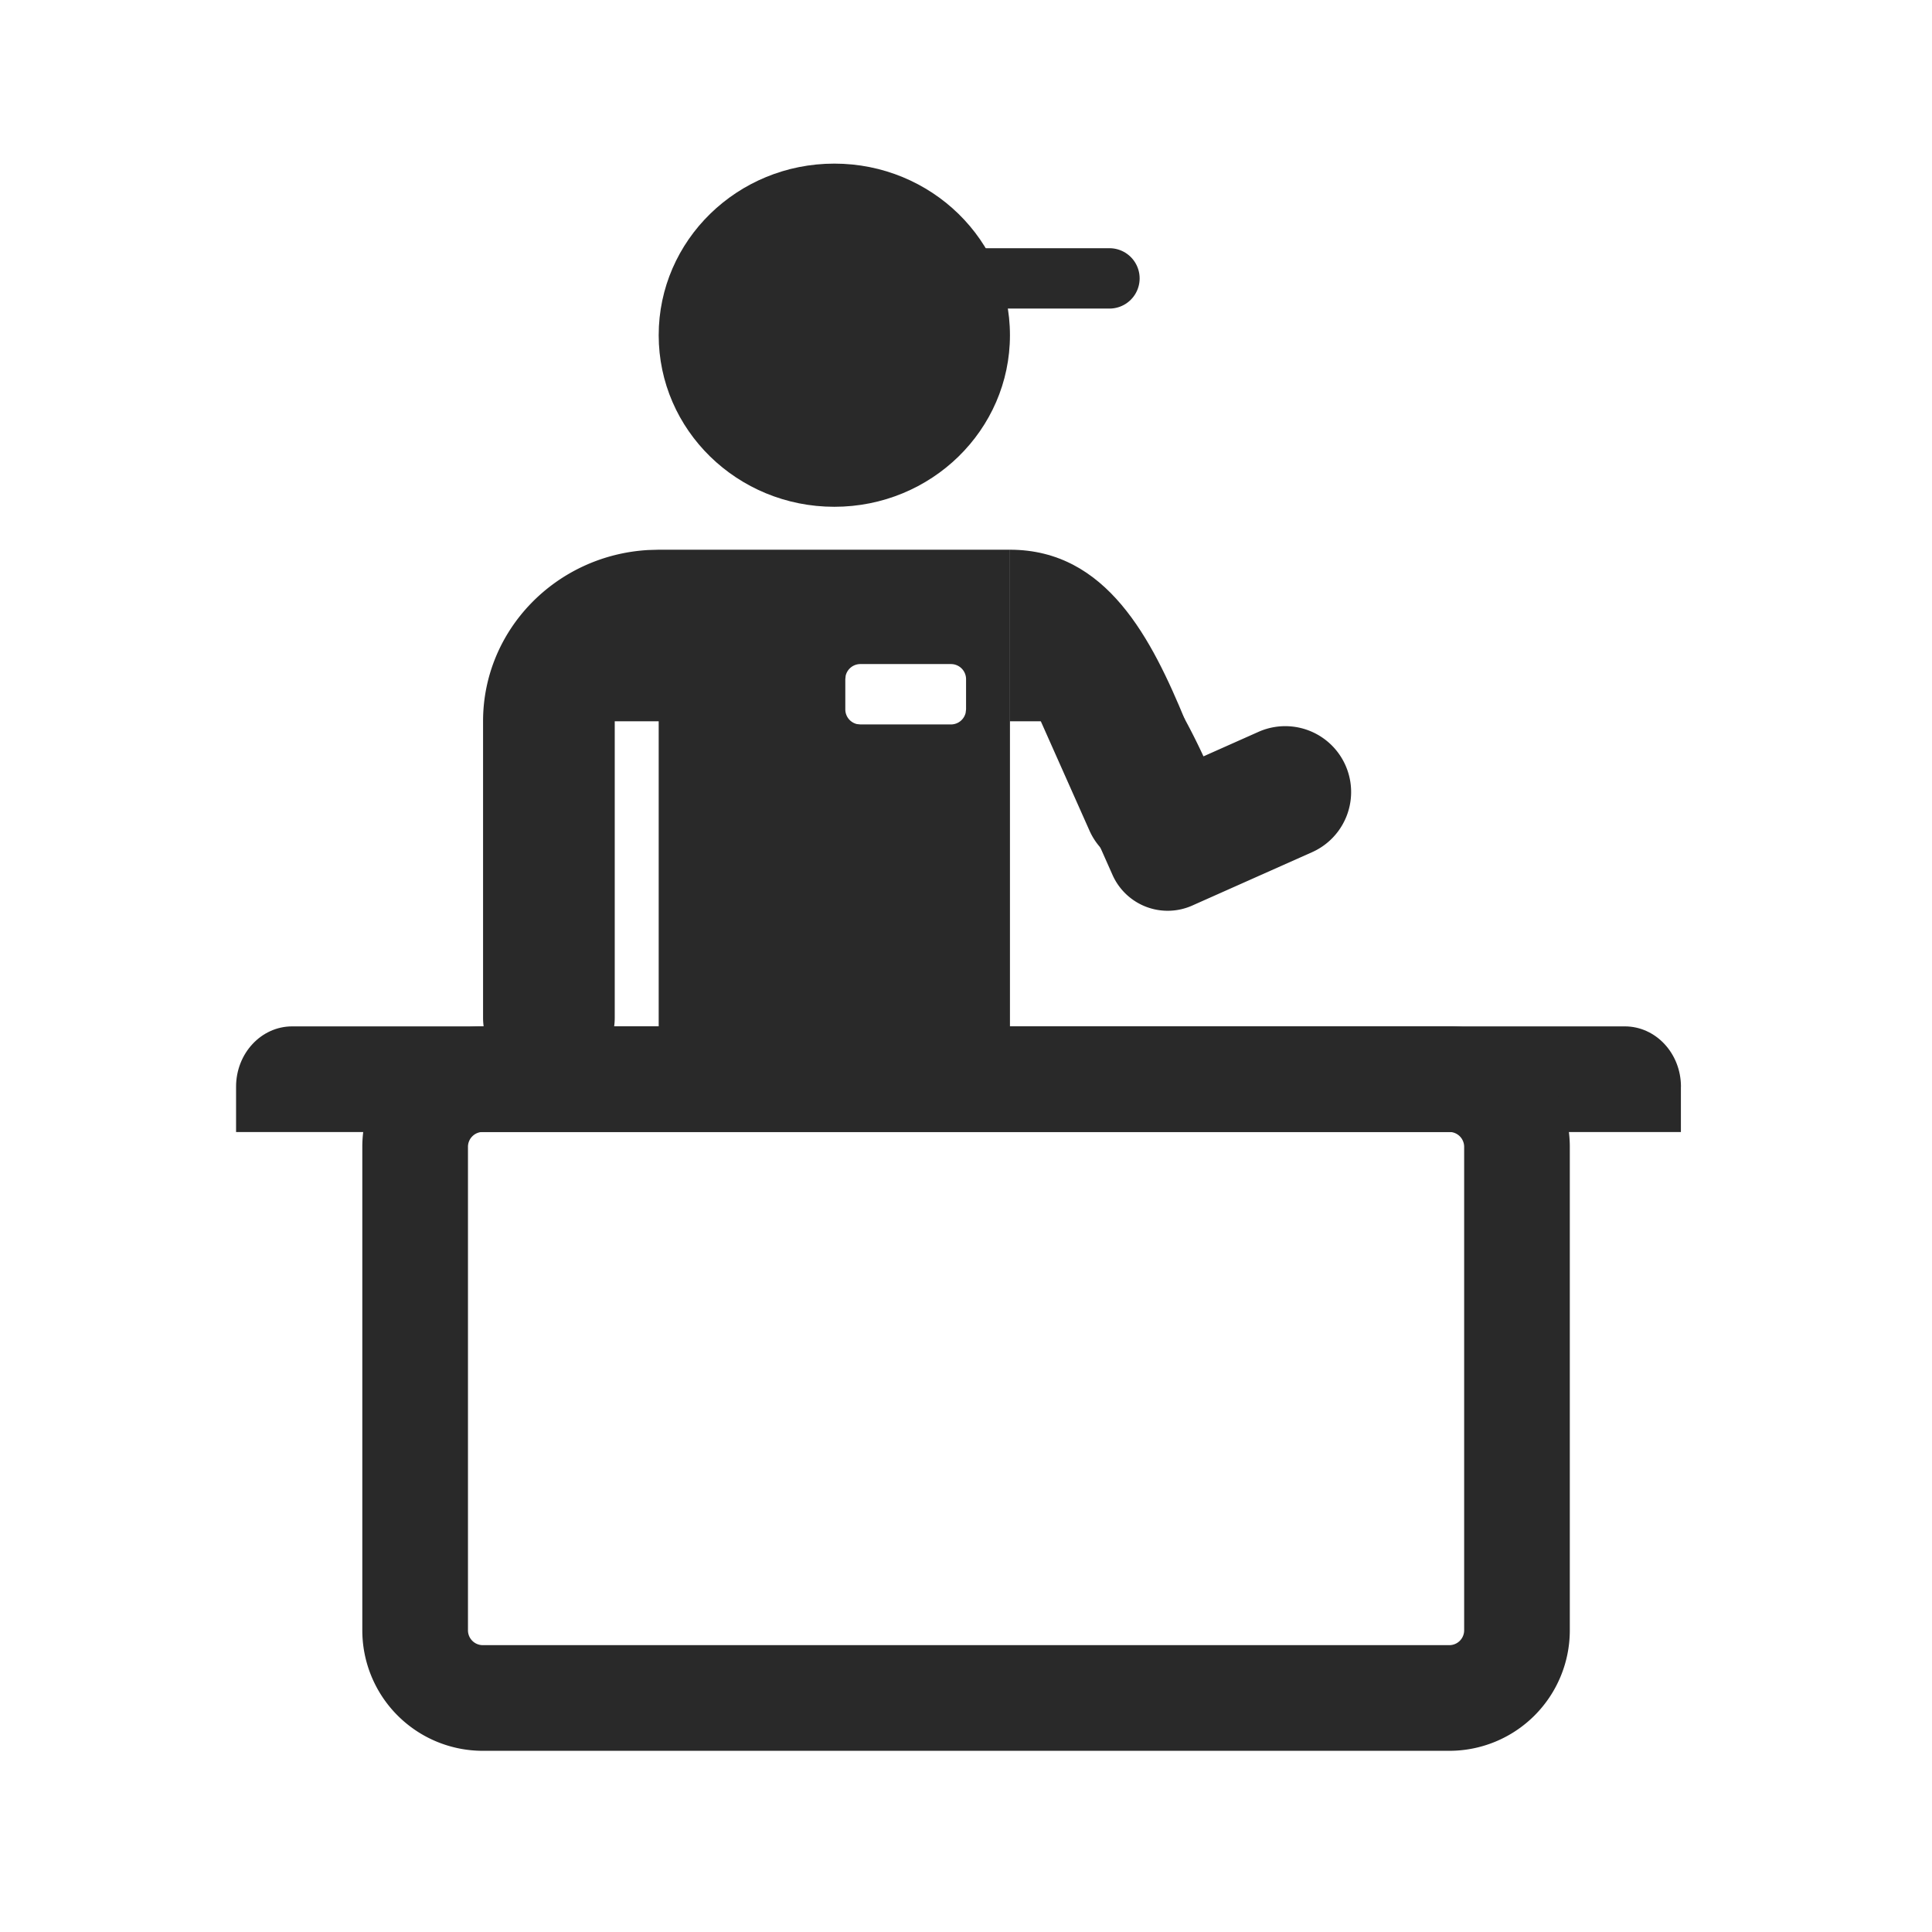
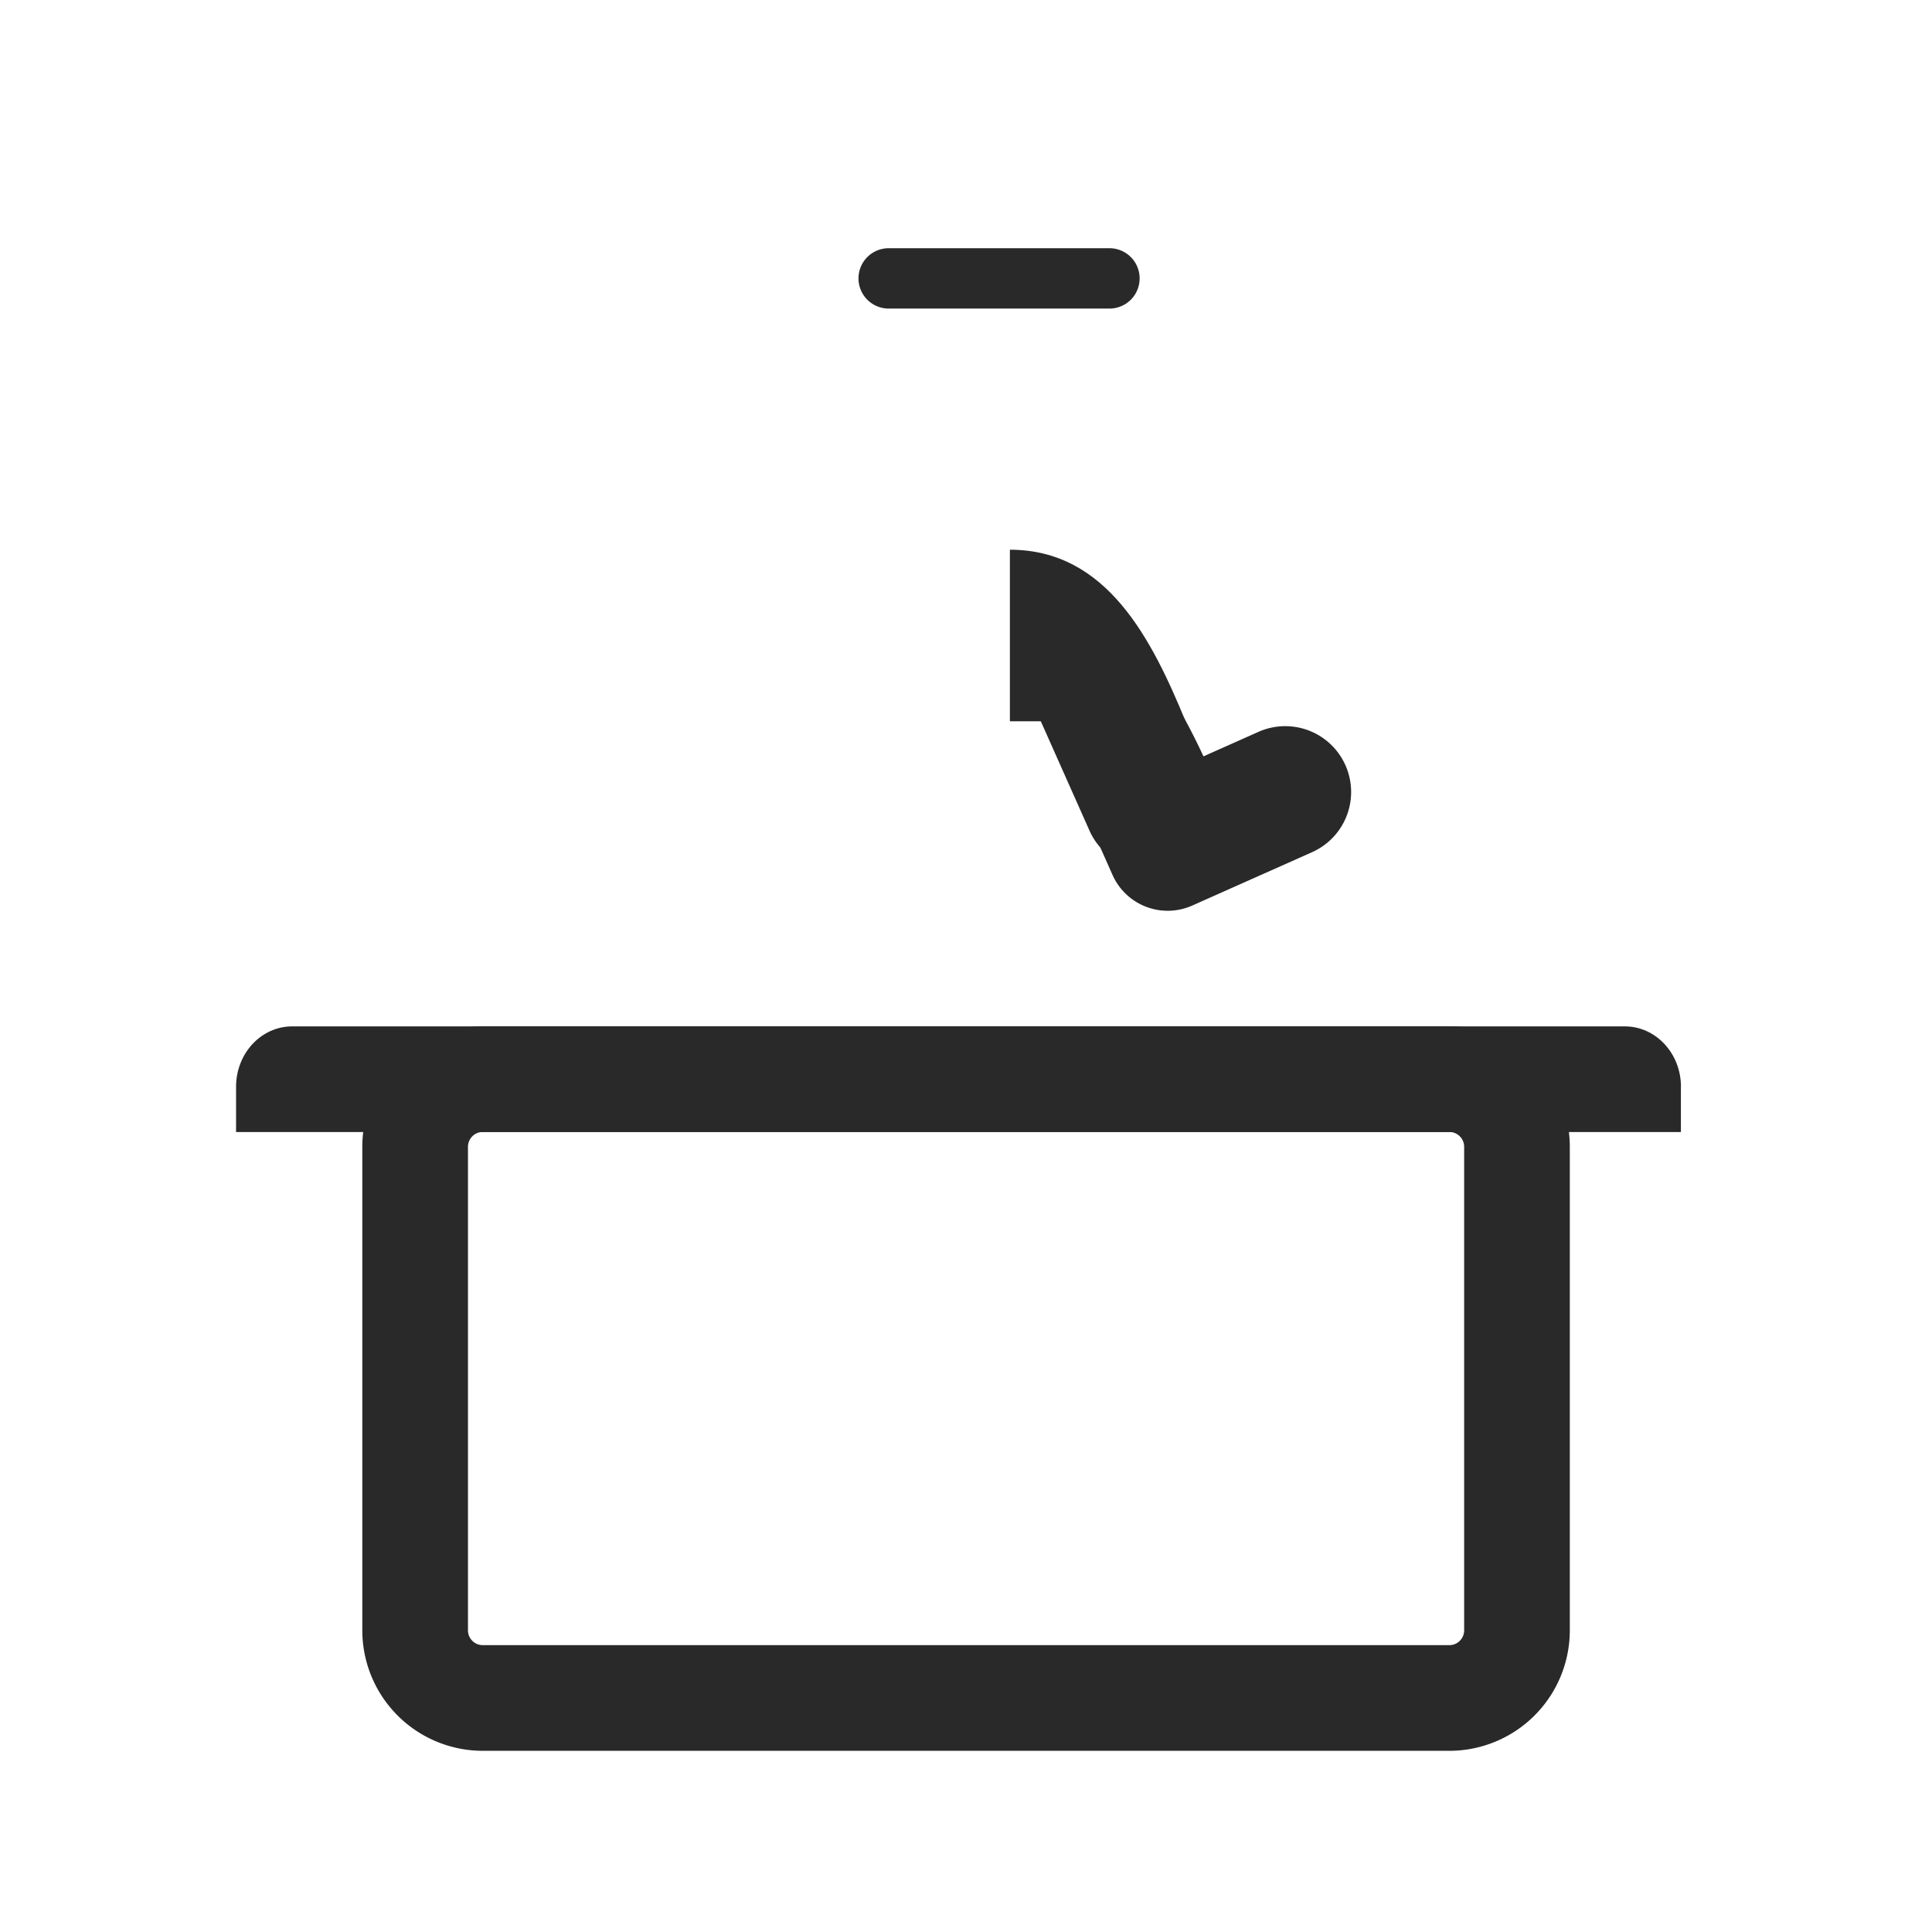
<svg xmlns="http://www.w3.org/2000/svg" width="32" height="32" viewBox="0 0 32 32">
  <g fill="none" fill-rule="evenodd">
    <path d="M0 0h32v32H0z" />
    <g transform="translate(3.91 2.71)" fill-rule="nonzero">
      <path d="M23.931 15.29v.75H0v-.75c0-.553.416-1 .93-1h22.072c.513 0 .93.447.93 1z" fill="#292929" />
-       <ellipse fill="#292929" cx="9.909" cy="2.842" rx="2.909" ry="2.842" />
-       <path d="M6.272 14.146a1.09 1.09 0 1 1-2.181 0v-4.91c0-1.513 1.21-2.75 2.738-2.836l.17-.005h5.819v8.947H7V9.237h-.728v4.909zm5.569-5.857h-1.5a.25.25 0 0 0-.244.193l-.006.057v.5a.25.25 0 0 0 .192.244l.058.006h1.5a.25.25 0 0 0 .243-.192l.007-.058v-.5a.25.25 0 0 0-.25-.25z" fill="#292929" />
      <g fill="#292929">
        <path d="M12.845 8.15c.616-.685 1.238-.775 1.865-.269.485.392.967 1.134 1.444 2.227a1.136 1.136 0 0 1-.579 1.492 1.09 1.09 0 0 1-1.44-.553l-1.29-2.898z" />
        <path d="m14.517 11.782-.48-1.08 2.897-1.29a1.09 1.09 0 1 1 .888 1.993l-1.985.884a1 1 0 0 1-1.32-.507z" />
      </g>
      <path d="M12.818 6.395c1.606 0 2.35 1.485 2.909 2.842h-2.91V6.395z" fill="#292929" />
      <path stroke="#292929" stroke-linecap="round" d="M10.809 1.901h3.657" />
      <path d="M20.09 15.164a1.121 1.121 0 0 1 1.126 1.125v8a1.121 1.121 0 0 1-1.125 1.125h-16a1.121 1.121 0 0 1-1.125-1.125v-8a1.121 1.121 0 0 1 1.125-1.125z" stroke="#292929" stroke-width="1.75" />
    </g>
  </g>
</svg>